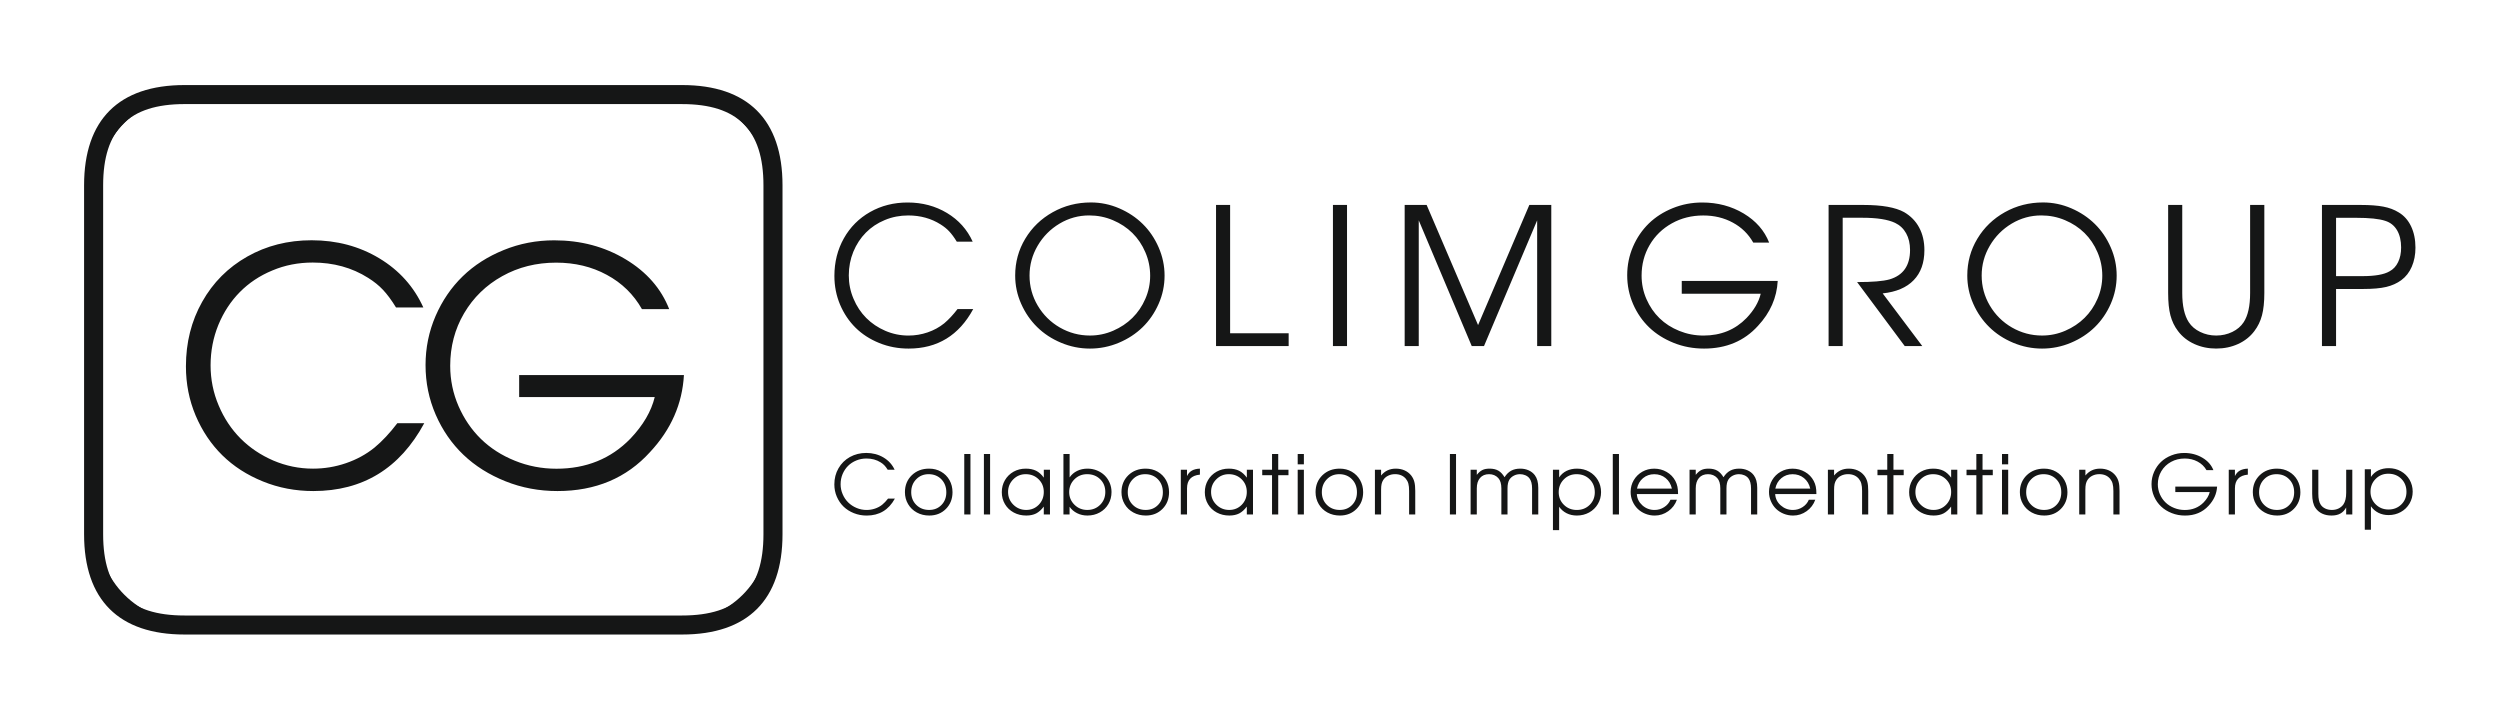
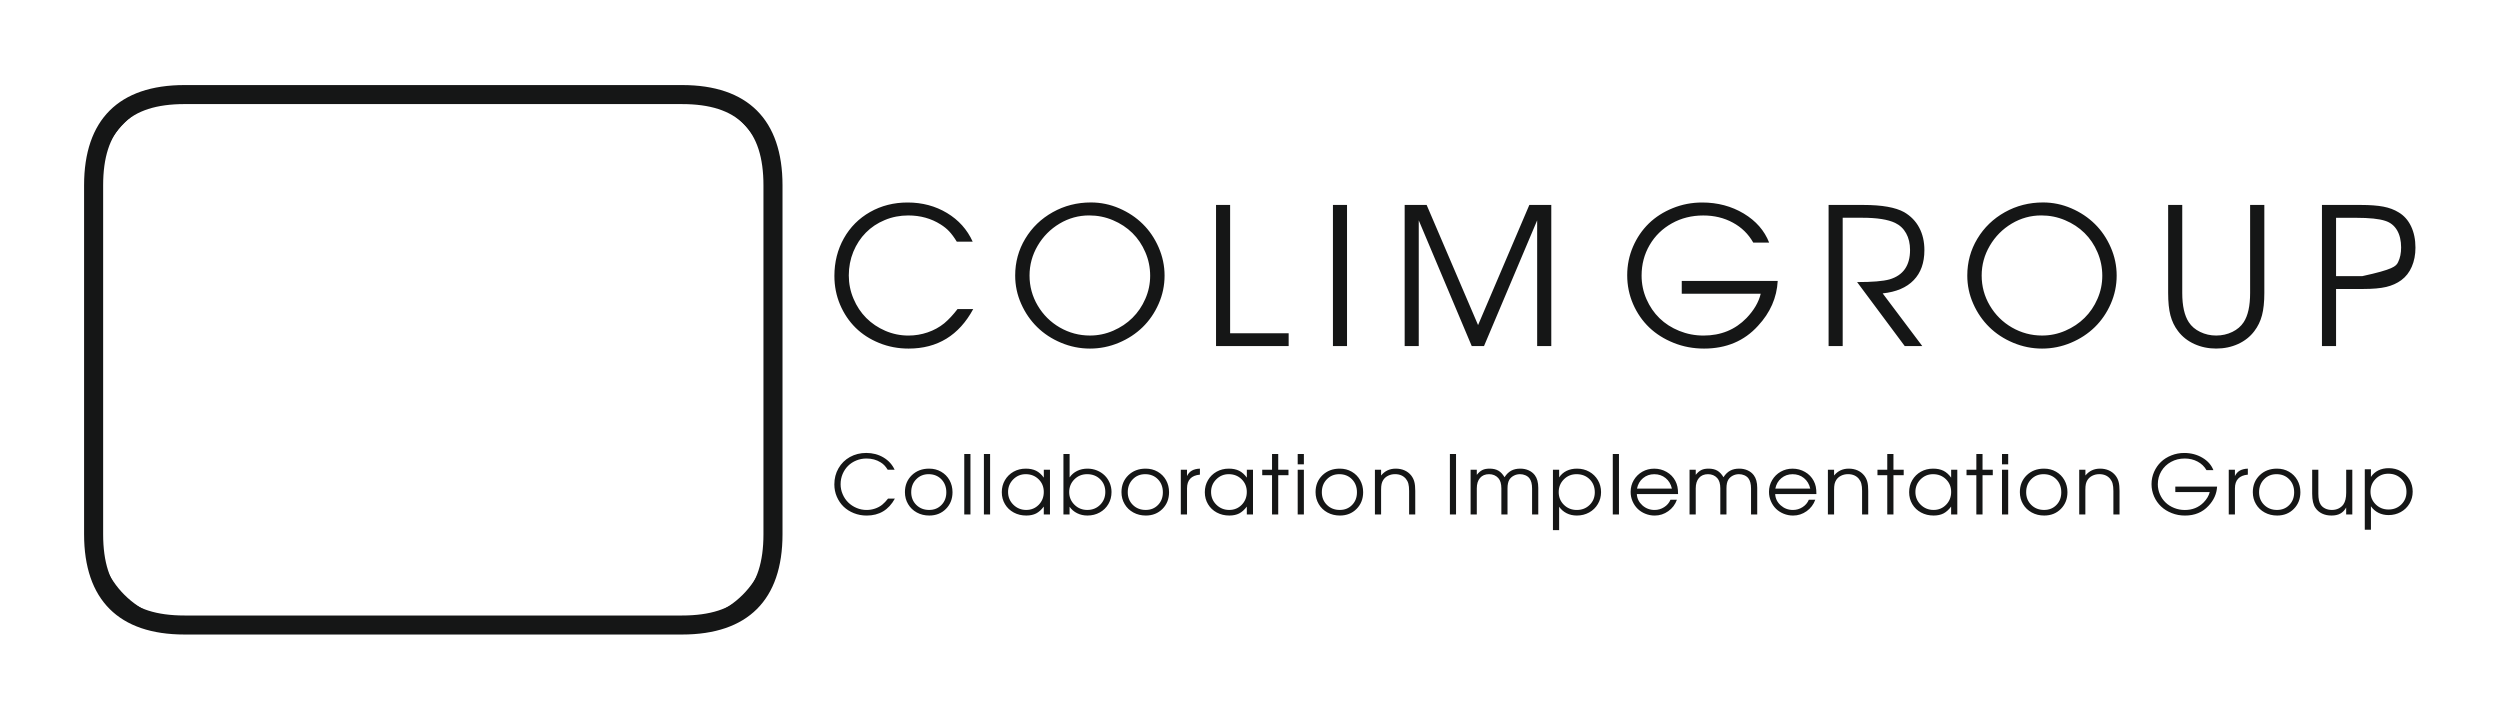
<svg xmlns="http://www.w3.org/2000/svg" width="210" height="61" viewBox="0 0 210 61" fill="none">
-   <path fill-rule="evenodd" clip-rule="evenodd" d="M80.433 25.961C80.433 25.961 80.872 25.961 81.751 25.961C80.554 28.174 78.744 29.281 76.323 29.281C75.451 29.281 74.626 29.127 73.852 28.811C73.08 28.499 72.417 28.07 71.869 27.53C71.321 26.989 70.886 26.342 70.566 25.59C70.248 24.836 70.089 24.032 70.089 23.182C70.089 22.016 70.355 20.963 70.884 20.021C71.413 19.078 72.15 18.341 73.088 17.809C74.028 17.277 75.077 17.01 76.239 17.01C77.467 17.01 78.57 17.303 79.548 17.891C80.525 18.48 81.245 19.281 81.706 20.3H80.371C80.143 19.927 79.926 19.64 79.729 19.431C79.531 19.219 79.29 19.027 79.009 18.85C78.214 18.348 77.308 18.098 76.295 18.098C75.595 18.098 74.935 18.226 74.32 18.485C73.7 18.741 73.172 19.095 72.732 19.542C72.289 19.989 71.939 20.523 71.681 21.144C71.427 21.768 71.299 22.43 71.299 23.133C71.299 23.817 71.43 24.474 71.696 25.096C71.958 25.722 72.317 26.26 72.766 26.711C73.216 27.162 73.749 27.521 74.365 27.788C74.982 28.053 75.63 28.187 76.31 28.187C76.864 28.187 77.403 28.098 77.922 27.92C78.442 27.743 78.907 27.489 79.314 27.16C79.695 26.839 80.066 26.44 80.433 25.961ZM91.635 17.006C92.46 17.006 93.255 17.171 94.016 17.5C94.777 17.829 95.436 18.267 95.992 18.816C96.549 19.363 96.994 20.02 97.325 20.779C97.657 21.539 97.824 22.33 97.824 23.148C97.824 23.975 97.659 24.767 97.325 25.523C96.994 26.278 96.546 26.931 95.984 27.48C95.423 28.027 94.756 28.467 93.982 28.792C93.208 29.117 92.4 29.281 91.556 29.281C90.715 29.281 89.907 29.117 89.131 28.792C88.353 28.467 87.684 28.027 87.123 27.476C86.562 26.925 86.112 26.273 85.776 25.515C85.441 24.761 85.275 23.973 85.275 23.146C85.275 22.024 85.556 20.992 86.121 20.053C86.686 19.111 87.456 18.371 88.432 17.824C89.406 17.279 90.472 17.006 91.635 17.006ZM91.492 18.096C90.603 18.096 89.773 18.324 89.002 18.784C88.232 19.245 87.618 19.864 87.162 20.642C86.709 21.42 86.481 22.253 86.481 23.146C86.481 24.049 86.709 24.889 87.166 25.666C87.624 26.442 88.243 27.057 89.021 27.508C89.801 27.957 90.647 28.185 91.555 28.185C92.234 28.185 92.884 28.051 93.508 27.78C94.129 27.51 94.668 27.153 95.122 26.703C95.576 26.254 95.941 25.722 96.209 25.101C96.48 24.483 96.613 23.836 96.613 23.163C96.613 22.473 96.48 21.815 96.209 21.189C95.941 20.561 95.578 20.023 95.12 19.572C94.662 19.121 94.116 18.762 93.483 18.495C92.854 18.228 92.189 18.096 91.492 18.096ZM102.147 29.068C102.147 29.068 102.147 25.116 102.147 17.216C102.147 17.216 102.542 17.216 103.33 17.216C103.33 17.216 103.33 20.809 103.33 27.997C103.33 27.997 104.97 27.997 108.247 27.997C108.247 27.997 108.247 28.352 108.247 29.068C108.247 29.068 106.215 29.068 102.147 29.068ZM111.967 29.068C111.967 29.068 111.967 25.116 111.967 17.216C111.967 17.216 112.362 17.216 113.15 17.216C113.15 17.216 113.15 21.168 113.15 29.068C113.15 29.068 112.756 29.068 111.967 29.068ZM117.992 29.068C117.992 29.068 117.992 25.116 117.992 17.216C117.992 17.216 118.608 17.216 119.838 17.216C119.838 17.216 121.277 20.58 124.158 27.307C124.158 27.307 125.593 23.943 128.464 17.216C128.464 17.216 129.08 17.216 130.308 17.216C130.308 17.216 130.308 21.168 130.308 29.068C130.308 29.068 129.912 29.068 129.121 29.068C129.121 29.068 129.121 25.551 129.121 18.51C129.121 18.51 127.635 22.029 124.657 29.068C124.657 29.068 124.313 29.068 123.625 29.068C123.625 29.068 122.141 25.551 119.175 18.51C119.175 18.51 119.175 22.029 119.175 29.068C119.175 29.068 118.781 29.068 117.992 29.068ZM141.267 23.601C141.267 23.601 143.955 23.601 149.328 23.601C149.251 25.009 148.699 26.267 147.673 27.369C146.518 28.645 145.006 29.281 143.139 29.281C142.239 29.281 141.391 29.123 140.593 28.803C139.794 28.484 139.109 28.053 138.54 27.51C137.967 26.961 137.515 26.308 137.182 25.547C136.851 24.782 136.685 23.975 136.685 23.118C136.685 22.274 136.849 21.473 137.174 20.717C137.5 19.963 137.943 19.317 138.502 18.771C139.062 18.228 139.73 17.801 140.51 17.485C141.29 17.168 142.115 17.01 142.981 17.01C144.279 17.01 145.443 17.32 146.473 17.936C147.503 18.557 148.213 19.369 148.607 20.377H147.273C146.863 19.655 146.294 19.096 145.554 18.698C144.817 18.297 143.991 18.1 143.075 18.1C142.109 18.1 141.228 18.318 140.438 18.76C139.645 19.202 139.022 19.807 138.57 20.58C138.118 21.353 137.894 22.212 137.894 23.15C137.894 23.846 138.03 24.504 138.301 25.124C138.574 25.746 138.937 26.282 139.399 26.73C139.86 27.179 140.41 27.534 141.056 27.794C141.698 28.055 142.378 28.187 143.094 28.187C144.554 28.187 145.757 27.694 146.71 26.713C147.332 26.06 147.731 25.382 147.9 24.675H141.267V23.601ZM158.144 24.645C158.144 24.645 159.254 26.119 161.472 29.07C161.472 29.07 160.979 29.07 159.998 29.07C159.998 29.07 158.664 27.279 155.997 23.695C157.272 23.695 158.182 23.62 158.724 23.468C159.87 23.127 160.444 22.308 160.444 20.999C160.444 20.456 160.333 19.988 160.116 19.599C159.9 19.207 159.589 18.914 159.188 18.722C158.579 18.435 157.672 18.292 156.457 18.292H154.786C154.786 18.292 154.786 21.883 154.786 29.068C154.786 29.068 154.393 29.068 153.602 29.068C153.602 29.068 153.602 25.116 153.602 17.216C153.602 17.216 154.579 17.216 156.536 17.216C158.084 17.216 159.222 17.419 159.947 17.82C160.5 18.143 160.924 18.576 161.212 19.119C161.504 19.662 161.649 20.296 161.649 21.014C161.649 22.076 161.35 22.915 160.749 23.534C160.154 24.154 159.284 24.524 158.144 24.645ZM171.613 17.006C172.438 17.006 173.232 17.171 173.993 17.5C174.754 17.829 175.411 18.267 175.969 18.816C176.526 19.363 176.971 20.02 177.302 20.779C177.636 21.539 177.8 22.33 177.8 23.148C177.8 23.975 177.634 24.767 177.302 25.523C176.971 26.278 176.523 26.931 175.961 27.48C175.4 28.027 174.733 28.467 173.959 28.792C173.187 29.117 172.377 29.281 171.533 29.281C170.693 29.281 169.886 29.117 169.108 28.792C168.332 28.467 167.661 28.027 167.1 27.476C166.539 26.925 166.087 26.273 165.753 25.515C165.418 24.761 165.252 23.973 165.252 23.146C165.252 22.024 165.533 20.992 166.098 20.053C166.663 19.111 167.433 18.371 168.407 17.824C169.383 17.279 170.451 17.006 171.613 17.006ZM171.471 18.096C170.582 18.096 169.752 18.324 168.981 18.784C168.211 19.245 167.597 19.864 167.143 20.642C166.687 21.42 166.46 22.253 166.46 23.146C166.46 24.049 166.687 24.889 167.145 25.666C167.603 26.442 168.221 27.057 169 27.508C169.78 27.957 170.626 28.185 171.533 28.185C172.213 28.185 172.865 28.051 173.488 27.78C174.11 27.51 174.649 27.153 175.103 26.703C175.558 26.254 175.922 25.722 176.189 25.101C176.459 24.483 176.592 23.836 176.592 23.163C176.592 22.473 176.459 21.815 176.189 21.189C175.922 20.561 175.556 20.023 175.099 19.572C174.641 19.121 174.095 18.762 173.462 18.495C172.831 18.228 172.168 18.096 171.471 18.096ZM182.124 17.216C182.124 17.216 182.521 17.216 183.309 17.216C183.309 17.216 183.309 19.681 183.309 24.613C183.309 25.686 183.493 26.506 183.857 27.064C184.081 27.41 184.403 27.683 184.815 27.882C185.228 28.083 185.674 28.185 186.156 28.185C186.648 28.185 187.098 28.083 187.514 27.882C187.927 27.681 188.245 27.408 188.469 27.064C188.831 26.512 189.01 25.694 189.01 24.613V17.216H190.204C190.204 17.216 190.204 19.681 190.204 24.613C190.204 25.368 190.138 25.994 190.006 26.489C189.878 26.98 189.661 27.425 189.364 27.814C189.013 28.281 188.558 28.64 187.998 28.897C187.439 29.151 186.825 29.279 186.156 29.279C185.497 29.279 184.887 29.151 184.326 28.897C183.762 28.64 183.305 28.279 182.956 27.814C182.657 27.425 182.446 26.983 182.316 26.491C182.188 26.002 182.124 25.372 182.124 24.611V17.216V17.216ZM195.044 29.068C195.044 29.068 195.044 25.116 195.044 17.216C195.044 17.216 196.135 17.216 198.316 17.216C199.086 17.216 199.715 17.265 200.201 17.357C200.691 17.451 201.12 17.611 201.483 17.837C201.934 18.102 202.282 18.493 202.529 19.008C202.774 19.521 202.898 20.121 202.898 20.805C202.898 21.401 202.794 21.933 202.589 22.404C202.386 22.874 202.094 23.248 201.711 23.532C201.352 23.797 200.926 23.988 200.442 24.103C199.954 24.218 199.312 24.274 198.511 24.274H196.229V29.068H195.044ZM196.229 23.195H198.434C199.5 23.195 200.259 23.062 200.715 22.795C201.03 22.629 201.273 22.37 201.44 22.02C201.612 21.67 201.694 21.261 201.694 20.79C201.694 20.213 201.579 19.726 201.352 19.339C201.122 18.95 200.792 18.687 200.361 18.551C199.851 18.38 199.033 18.296 197.914 18.296H196.229V23.195V23.195Z" fill="#151616" />
+   <path fill-rule="evenodd" clip-rule="evenodd" d="M80.433 25.961C80.433 25.961 80.872 25.961 81.751 25.961C80.554 28.174 78.744 29.281 76.323 29.281C75.451 29.281 74.626 29.127 73.852 28.811C73.08 28.499 72.417 28.07 71.869 27.53C71.321 26.989 70.886 26.342 70.566 25.59C70.248 24.836 70.089 24.032 70.089 23.182C70.089 22.016 70.355 20.963 70.884 20.021C71.413 19.078 72.15 18.341 73.088 17.809C74.028 17.277 75.077 17.01 76.239 17.01C77.467 17.01 78.57 17.303 79.548 17.891C80.525 18.48 81.245 19.281 81.706 20.3H80.371C80.143 19.927 79.926 19.64 79.729 19.431C79.531 19.219 79.29 19.027 79.009 18.85C78.214 18.348 77.308 18.098 76.295 18.098C75.595 18.098 74.935 18.226 74.32 18.485C73.7 18.741 73.172 19.095 72.732 19.542C72.289 19.989 71.939 20.523 71.681 21.144C71.427 21.768 71.299 22.43 71.299 23.133C71.299 23.817 71.43 24.474 71.696 25.096C71.958 25.722 72.317 26.26 72.766 26.711C73.216 27.162 73.749 27.521 74.365 27.788C74.982 28.053 75.63 28.187 76.31 28.187C76.864 28.187 77.403 28.098 77.922 27.92C78.442 27.743 78.907 27.489 79.314 27.16C79.695 26.839 80.066 26.44 80.433 25.961ZM91.635 17.006C92.46 17.006 93.255 17.171 94.016 17.5C94.777 17.829 95.436 18.267 95.992 18.816C96.549 19.363 96.994 20.02 97.325 20.779C97.657 21.539 97.824 22.33 97.824 23.148C97.824 23.975 97.659 24.767 97.325 25.523C96.994 26.278 96.546 26.931 95.984 27.48C95.423 28.027 94.756 28.467 93.982 28.792C93.208 29.117 92.4 29.281 91.556 29.281C90.715 29.281 89.907 29.117 89.131 28.792C88.353 28.467 87.684 28.027 87.123 27.476C86.562 26.925 86.112 26.273 85.776 25.515C85.441 24.761 85.275 23.973 85.275 23.146C85.275 22.024 85.556 20.992 86.121 20.053C86.686 19.111 87.456 18.371 88.432 17.824C89.406 17.279 90.472 17.006 91.635 17.006ZM91.492 18.096C90.603 18.096 89.773 18.324 89.002 18.784C88.232 19.245 87.618 19.864 87.162 20.642C86.709 21.42 86.481 22.253 86.481 23.146C86.481 24.049 86.709 24.889 87.166 25.666C87.624 26.442 88.243 27.057 89.021 27.508C89.801 27.957 90.647 28.185 91.555 28.185C92.234 28.185 92.884 28.051 93.508 27.78C94.129 27.51 94.668 27.153 95.122 26.703C95.576 26.254 95.941 25.722 96.209 25.101C96.48 24.483 96.613 23.836 96.613 23.163C96.613 22.473 96.48 21.815 96.209 21.189C95.941 20.561 95.578 20.023 95.12 19.572C94.662 19.121 94.116 18.762 93.483 18.495C92.854 18.228 92.189 18.096 91.492 18.096ZM102.147 29.068C102.147 29.068 102.147 25.116 102.147 17.216C102.147 17.216 102.542 17.216 103.33 17.216C103.33 17.216 103.33 20.809 103.33 27.997C103.33 27.997 104.97 27.997 108.247 27.997C108.247 27.997 108.247 28.352 108.247 29.068C108.247 29.068 106.215 29.068 102.147 29.068ZM111.967 29.068C111.967 29.068 111.967 25.116 111.967 17.216C111.967 17.216 112.362 17.216 113.15 17.216C113.15 17.216 113.15 21.168 113.15 29.068C113.15 29.068 112.756 29.068 111.967 29.068ZM117.992 29.068C117.992 29.068 117.992 25.116 117.992 17.216C117.992 17.216 118.608 17.216 119.838 17.216C119.838 17.216 121.277 20.58 124.158 27.307C124.158 27.307 125.593 23.943 128.464 17.216C128.464 17.216 129.08 17.216 130.308 17.216C130.308 17.216 130.308 21.168 130.308 29.068C130.308 29.068 129.912 29.068 129.121 29.068C129.121 29.068 129.121 25.551 129.121 18.51C129.121 18.51 127.635 22.029 124.657 29.068C124.657 29.068 124.313 29.068 123.625 29.068C123.625 29.068 122.141 25.551 119.175 18.51C119.175 18.51 119.175 22.029 119.175 29.068C119.175 29.068 118.781 29.068 117.992 29.068ZM141.267 23.601C141.267 23.601 143.955 23.601 149.328 23.601C149.251 25.009 148.699 26.267 147.673 27.369C146.518 28.645 145.006 29.281 143.139 29.281C142.239 29.281 141.391 29.123 140.593 28.803C139.794 28.484 139.109 28.053 138.54 27.51C137.967 26.961 137.515 26.308 137.182 25.547C136.851 24.782 136.685 23.975 136.685 23.118C136.685 22.274 136.849 21.473 137.174 20.717C137.5 19.963 137.943 19.317 138.502 18.771C139.062 18.228 139.73 17.801 140.51 17.485C141.29 17.168 142.115 17.01 142.981 17.01C144.279 17.01 145.443 17.32 146.473 17.936C147.503 18.557 148.213 19.369 148.607 20.377H147.273C146.863 19.655 146.294 19.096 145.554 18.698C144.817 18.297 143.991 18.1 143.075 18.1C142.109 18.1 141.228 18.318 140.438 18.76C139.645 19.202 139.022 19.807 138.57 20.58C138.118 21.353 137.894 22.212 137.894 23.15C137.894 23.846 138.03 24.504 138.301 25.124C138.574 25.746 138.937 26.282 139.399 26.73C139.86 27.179 140.41 27.534 141.056 27.794C141.698 28.055 142.378 28.187 143.094 28.187C144.554 28.187 145.757 27.694 146.71 26.713C147.332 26.06 147.731 25.382 147.9 24.675H141.267V23.601ZM158.144 24.645C158.144 24.645 159.254 26.119 161.472 29.07C161.472 29.07 160.979 29.07 159.998 29.07C159.998 29.07 158.664 27.279 155.997 23.695C157.272 23.695 158.182 23.62 158.724 23.468C159.87 23.127 160.444 22.308 160.444 20.999C160.444 20.456 160.333 19.988 160.116 19.599C159.9 19.207 159.589 18.914 159.188 18.722C158.579 18.435 157.672 18.292 156.457 18.292H154.786C154.786 18.292 154.786 21.883 154.786 29.068C154.786 29.068 154.393 29.068 153.602 29.068C153.602 29.068 153.602 25.116 153.602 17.216C153.602 17.216 154.579 17.216 156.536 17.216C158.084 17.216 159.222 17.419 159.947 17.82C160.5 18.143 160.924 18.576 161.212 19.119C161.504 19.662 161.649 20.296 161.649 21.014C161.649 22.076 161.35 22.915 160.749 23.534C160.154 24.154 159.284 24.524 158.144 24.645ZM171.613 17.006C172.438 17.006 173.232 17.171 173.993 17.5C174.754 17.829 175.411 18.267 175.969 18.816C176.526 19.363 176.971 20.02 177.302 20.779C177.636 21.539 177.8 22.33 177.8 23.148C177.8 23.975 177.634 24.767 177.302 25.523C176.971 26.278 176.523 26.931 175.961 27.48C175.4 28.027 174.733 28.467 173.959 28.792C173.187 29.117 172.377 29.281 171.533 29.281C170.693 29.281 169.886 29.117 169.108 28.792C168.332 28.467 167.661 28.027 167.1 27.476C166.539 26.925 166.087 26.273 165.753 25.515C165.418 24.761 165.252 23.973 165.252 23.146C165.252 22.024 165.533 20.992 166.098 20.053C166.663 19.111 167.433 18.371 168.407 17.824C169.383 17.279 170.451 17.006 171.613 17.006ZM171.471 18.096C170.582 18.096 169.752 18.324 168.981 18.784C168.211 19.245 167.597 19.864 167.143 20.642C166.687 21.42 166.46 22.253 166.46 23.146C166.46 24.049 166.687 24.889 167.145 25.666C167.603 26.442 168.221 27.057 169 27.508C169.78 27.957 170.626 28.185 171.533 28.185C172.213 28.185 172.865 28.051 173.488 27.78C174.11 27.51 174.649 27.153 175.103 26.703C175.558 26.254 175.922 25.722 176.189 25.101C176.459 24.483 176.592 23.836 176.592 23.163C176.592 22.473 176.459 21.815 176.189 21.189C175.922 20.561 175.556 20.023 175.099 19.572C174.641 19.121 174.095 18.762 173.462 18.495C172.831 18.228 172.168 18.096 171.471 18.096ZM182.124 17.216C182.124 17.216 182.521 17.216 183.309 17.216C183.309 17.216 183.309 19.681 183.309 24.613C183.309 25.686 183.493 26.506 183.857 27.064C184.081 27.41 184.403 27.683 184.815 27.882C185.228 28.083 185.674 28.185 186.156 28.185C186.648 28.185 187.098 28.083 187.514 27.882C187.927 27.681 188.245 27.408 188.469 27.064C188.831 26.512 189.01 25.694 189.01 24.613V17.216H190.204C190.204 17.216 190.204 19.681 190.204 24.613C190.204 25.368 190.138 25.994 190.006 26.489C189.878 26.98 189.661 27.425 189.364 27.814C189.013 28.281 188.558 28.64 187.998 28.897C187.439 29.151 186.825 29.279 186.156 29.279C185.497 29.279 184.887 29.151 184.326 28.897C183.762 28.64 183.305 28.279 182.956 27.814C182.657 27.425 182.446 26.983 182.316 26.491C182.188 26.002 182.124 25.372 182.124 24.611V17.216V17.216ZM195.044 29.068C195.044 29.068 195.044 25.116 195.044 17.216C195.044 17.216 196.135 17.216 198.316 17.216C199.086 17.216 199.715 17.265 200.201 17.357C200.691 17.451 201.12 17.611 201.483 17.837C201.934 18.102 202.282 18.493 202.529 19.008C202.774 19.521 202.898 20.121 202.898 20.805C202.898 21.401 202.794 21.933 202.589 22.404C202.386 22.874 202.094 23.248 201.711 23.532C201.352 23.797 200.926 23.988 200.442 24.103C199.954 24.218 199.312 24.274 198.511 24.274H196.229V29.068H195.044ZM196.229 23.195H198.434C201.03 22.629 201.273 22.37 201.44 22.02C201.612 21.67 201.694 21.261 201.694 20.79C201.694 20.213 201.579 19.726 201.352 19.339C201.122 18.95 200.792 18.687 200.361 18.551C199.851 18.38 199.033 18.296 197.914 18.296H196.229V23.195V23.195Z" fill="#151616" />
  <path d="M57.039 52.581H15.796C11.408 52.581 7.839 49.016 7.839 44.635V15.65C7.839 11.27 11.41 7.707 15.796 7.707H57.039C61.428 7.707 64.996 11.272 64.996 15.65V44.635C64.996 49.016 61.428 52.581 57.039 52.581ZM15.796 8.106C11.628 8.106 8.238 11.49 8.238 15.65V44.635C8.238 48.796 11.628 52.18 15.796 52.18H57.039C61.207 52.18 64.597 48.796 64.597 44.635V15.65C64.597 11.49 61.207 8.106 57.039 8.106H15.796V8.106Z" fill="#151616" />
  <path fill-rule="evenodd" clip-rule="evenodd" d="M74.594 41.884C74.594 41.884 74.785 41.884 75.169 41.884C74.647 42.834 73.858 43.307 72.803 43.307C72.423 43.307 72.063 43.24 71.726 43.106C71.389 42.973 71.101 42.788 70.861 42.557C70.622 42.326 70.434 42.048 70.293 41.724C70.153 41.401 70.085 41.055 70.085 40.692C70.085 40.192 70.2 39.741 70.432 39.339C70.664 38.934 70.984 38.618 71.392 38.389C71.803 38.162 72.261 38.047 72.766 38.047C73.3 38.047 73.783 38.173 74.208 38.425C74.634 38.677 74.948 39.021 75.148 39.457H74.566C74.468 39.297 74.372 39.175 74.285 39.085C74.199 38.994 74.093 38.912 73.971 38.837C73.624 38.62 73.231 38.515 72.788 38.515C72.483 38.515 72.195 38.569 71.927 38.681C71.658 38.791 71.428 38.942 71.236 39.134C71.044 39.325 70.891 39.555 70.778 39.82C70.667 40.087 70.611 40.371 70.611 40.673C70.611 40.967 70.667 41.247 70.784 41.514C70.897 41.783 71.055 42.012 71.251 42.206C71.447 42.399 71.679 42.553 71.948 42.666C72.218 42.781 72.5 42.837 72.796 42.837C73.037 42.837 73.272 42.8 73.498 42.723C73.724 42.647 73.928 42.538 74.105 42.397C74.272 42.26 74.434 42.089 74.594 41.884ZM78.047 39.365C78.418 39.365 78.753 39.449 79.052 39.622C79.352 39.794 79.587 40.03 79.757 40.331C79.926 40.634 80.011 40.972 80.011 41.344C80.011 41.908 79.826 42.377 79.457 42.749C79.088 43.121 78.621 43.305 78.058 43.305C77.672 43.305 77.323 43.221 77.013 43.05C76.7 42.88 76.457 42.645 76.28 42.345C76.103 42.046 76.014 41.709 76.014 41.337C76.014 40.766 76.207 40.295 76.589 39.921C76.973 39.551 77.457 39.365 78.047 39.365ZM78.005 39.831C77.587 39.831 77.237 39.974 76.96 40.262C76.681 40.549 76.542 40.91 76.542 41.344C76.542 41.775 76.685 42.13 76.969 42.412C77.256 42.694 77.613 42.835 78.047 42.835C78.469 42.835 78.813 42.696 79.084 42.416C79.356 42.138 79.491 41.783 79.491 41.352C79.491 40.908 79.35 40.544 79.073 40.258C78.794 39.974 78.438 39.831 78.005 39.831ZM80.998 43.215C80.998 43.215 80.998 41.521 80.998 38.135C80.998 38.135 81.171 38.135 81.518 38.135C81.518 38.135 81.518 39.829 81.518 43.215C81.518 43.215 81.346 43.215 80.998 43.215ZM82.648 43.215C82.648 43.215 82.648 41.521 82.648 38.135C82.648 38.135 82.821 38.135 83.168 38.135C83.168 38.135 83.168 39.829 83.168 43.215C83.168 43.215 82.994 43.215 82.648 43.215ZM88.198 39.455C88.198 39.455 88.198 40.707 88.198 43.215C88.198 43.215 88.025 43.215 87.678 43.215C87.678 43.215 87.678 42.995 87.678 42.553C87.477 42.822 87.26 43.014 87.034 43.131C86.808 43.245 86.533 43.305 86.209 43.305C85.819 43.305 85.467 43.221 85.155 43.052C84.84 42.882 84.595 42.649 84.418 42.35C84.239 42.051 84.151 41.715 84.151 41.344C84.151 40.974 84.237 40.638 84.414 40.335C84.59 40.034 84.831 39.797 85.139 39.622C85.447 39.451 85.789 39.365 86.168 39.365C86.505 39.365 86.791 39.425 87.032 39.543C87.272 39.664 87.488 39.855 87.68 40.121V39.455H88.198ZM86.162 39.831C85.752 39.831 85.401 39.976 85.111 40.267C84.823 40.559 84.678 40.91 84.678 41.326C84.678 41.749 84.827 42.106 85.123 42.397C85.42 42.689 85.78 42.835 86.204 42.835C86.62 42.835 86.97 42.691 87.255 42.401C87.537 42.112 87.678 41.752 87.678 41.326C87.678 40.897 87.533 40.542 87.243 40.258C86.953 39.974 86.594 39.831 86.162 39.831ZM89.328 43.215C89.328 43.215 89.328 41.521 89.328 38.135C89.328 38.135 89.501 38.135 89.848 38.135C89.848 38.135 89.848 38.789 89.848 40.1C90.012 39.863 90.223 39.681 90.483 39.555C90.741 39.429 91.031 39.365 91.353 39.365C91.632 39.365 91.895 39.416 92.144 39.517C92.392 39.619 92.607 39.756 92.786 39.931C92.967 40.105 93.106 40.314 93.212 40.557C93.315 40.799 93.368 41.057 93.368 41.33C93.368 41.702 93.281 42.038 93.105 42.339C92.929 42.64 92.686 42.877 92.377 43.048C92.069 43.219 91.724 43.305 91.342 43.305C91.029 43.305 90.739 43.24 90.479 43.11C90.217 42.98 90.006 42.8 89.844 42.567V43.213H89.328V43.215ZM91.319 39.831C90.895 39.831 90.537 39.976 90.247 40.267C89.957 40.559 89.812 40.916 89.812 41.339C89.812 41.756 89.961 42.108 90.255 42.399C90.551 42.691 90.908 42.835 91.334 42.835C91.765 42.835 92.123 42.691 92.413 42.403C92.701 42.115 92.846 41.756 92.846 41.326C92.846 40.893 92.703 40.536 92.413 40.254C92.125 39.972 91.76 39.831 91.319 39.831ZM96.237 39.365C96.608 39.365 96.943 39.449 97.242 39.622C97.542 39.794 97.777 40.03 97.947 40.331C98.116 40.634 98.201 40.972 98.201 41.344C98.201 41.908 98.016 42.377 97.647 42.749C97.278 43.121 96.811 43.305 96.25 43.305C95.864 43.305 95.515 43.221 95.203 43.05C94.89 42.88 94.647 42.645 94.47 42.345C94.293 42.046 94.204 41.709 94.204 41.337C94.204 40.766 94.397 40.295 94.779 39.921C95.163 39.551 95.647 39.365 96.237 39.365ZM96.195 39.831C95.777 39.831 95.427 39.974 95.15 40.262C94.871 40.549 94.732 40.91 94.732 41.344C94.732 41.775 94.875 42.13 95.159 42.412C95.445 42.694 95.803 42.835 96.237 42.835C96.659 42.835 97.003 42.696 97.274 42.416C97.546 42.138 97.681 41.783 97.681 41.352C97.681 40.908 97.54 40.544 97.263 40.258C96.984 39.974 96.628 39.831 96.195 39.831ZM99.188 43.215C99.188 43.215 99.188 41.961 99.188 39.455C99.188 39.455 99.361 39.455 99.708 39.455C99.708 39.455 99.708 39.634 99.708 39.989C99.808 39.784 99.945 39.63 100.116 39.532C100.288 39.434 100.514 39.376 100.793 39.365V39.869C100.069 39.936 99.71 40.322 99.71 41.023C99.71 41.023 99.71 41.754 99.71 43.215C99.708 43.215 99.536 43.215 99.188 43.215ZM105.252 39.455C105.252 39.455 105.252 40.707 105.252 43.215C105.252 43.215 105.079 43.215 104.733 43.215C104.733 43.215 104.733 42.995 104.733 42.553C104.531 42.822 104.315 43.014 104.089 43.131C103.862 43.245 103.588 43.305 103.264 43.305C102.874 43.305 102.522 43.221 102.209 43.052C101.894 42.882 101.649 42.649 101.472 42.35C101.294 42.051 101.205 41.715 101.205 41.344C101.205 40.974 101.292 40.638 101.469 40.335C101.644 40.034 101.885 39.797 102.194 39.622C102.501 39.451 102.844 39.365 103.222 39.365C103.559 39.365 103.846 39.425 104.087 39.543C104.326 39.664 104.542 39.855 104.735 40.121V39.455H105.252ZM103.215 39.831C102.804 39.831 102.454 39.976 102.164 40.267C101.874 40.559 101.73 40.91 101.73 41.326C101.73 41.749 101.879 42.106 102.175 42.397C102.471 42.689 102.832 42.835 103.256 42.835C103.672 42.835 104.023 42.691 104.307 42.401C104.589 42.112 104.731 41.752 104.731 41.326C104.731 40.897 104.586 40.542 104.296 40.258C104.008 39.974 103.648 39.831 103.215 39.831ZM106.851 43.215C106.851 43.215 106.851 42.115 106.851 39.916C106.851 39.916 106.576 39.916 106.027 39.916C106.027 39.916 106.027 39.761 106.027 39.455C106.027 39.455 106.302 39.455 106.851 39.455C106.851 39.455 106.851 39.015 106.851 38.135C106.851 38.135 107.025 38.135 107.371 38.135C107.371 38.135 107.371 38.575 107.371 39.455C107.371 39.455 107.658 39.455 108.232 39.455C108.232 39.455 108.232 39.609 108.232 39.916C108.232 39.916 107.946 39.916 107.371 39.916C107.371 39.916 107.371 41.016 107.371 43.215C107.371 43.215 107.196 43.215 106.851 43.215ZM109.006 43.215C109.006 43.215 109.006 41.961 109.006 39.455C109.006 39.455 109.179 39.455 109.526 39.455C109.526 39.455 109.526 40.707 109.526 43.215C109.526 43.215 109.353 43.215 109.006 43.215ZM109.006 39.002C109.006 39.002 109.006 38.712 109.006 38.135C109.006 38.135 109.179 38.135 109.526 38.135C109.526 38.135 109.526 38.425 109.526 39.002C109.526 39.002 109.353 39.002 109.006 39.002ZM112.539 39.365C112.912 39.365 113.246 39.449 113.545 39.622C113.845 39.794 114.08 40.03 114.249 40.331C114.419 40.634 114.504 40.972 114.504 41.344C114.504 41.908 114.319 42.377 113.95 42.749C113.581 43.121 113.114 43.305 112.553 43.305C112.166 43.305 111.818 43.221 111.505 43.05C111.195 42.88 110.95 42.645 110.773 42.345C110.598 42.046 110.507 41.709 110.507 41.337C110.507 40.766 110.699 40.295 111.082 39.921C111.466 39.551 111.952 39.365 112.539 39.365ZM112.498 39.831C112.08 39.831 111.731 39.974 111.453 40.262C111.174 40.549 111.035 40.91 111.035 41.344C111.035 41.775 111.176 42.13 111.462 42.412C111.748 42.694 112.106 42.835 112.539 42.835C112.961 42.835 113.306 42.696 113.577 42.416C113.848 42.138 113.984 41.783 113.984 41.352C113.984 40.908 113.845 40.544 113.566 40.258C113.287 39.974 112.931 39.831 112.498 39.831ZM115.493 43.215C115.493 43.215 115.493 41.961 115.493 39.455C115.493 39.455 115.664 39.455 116.012 39.455C116.012 39.455 116.012 39.617 116.012 39.942C116.327 39.557 116.737 39.365 117.244 39.365C117.515 39.365 117.762 39.414 117.986 39.513C118.208 39.613 118.397 39.758 118.546 39.948C118.668 40.109 118.756 40.286 118.805 40.478C118.856 40.67 118.881 40.925 118.881 41.239V43.213H118.365C118.365 43.213 118.365 42.555 118.365 41.239C118.365 40.987 118.344 40.782 118.303 40.628C118.261 40.472 118.19 40.335 118.092 40.217C117.875 39.959 117.572 39.829 117.182 39.829C116.973 39.829 116.781 39.872 116.608 39.957C116.432 40.042 116.295 40.162 116.195 40.314C116.129 40.418 116.082 40.53 116.054 40.654C116.026 40.779 116.012 40.944 116.012 41.145V43.213H115.493V43.215ZM121.791 43.215C121.791 43.215 121.791 41.521 121.791 38.135C121.791 38.135 121.964 38.135 122.307 38.135C122.307 38.135 122.307 39.829 122.307 43.215C122.307 43.215 122.135 43.215 121.791 43.215ZM123.531 43.215C123.531 43.215 123.531 41.961 123.531 39.455C123.531 39.455 123.704 39.455 124.051 39.455C124.051 39.455 124.051 39.6 124.051 39.888C124.201 39.698 124.358 39.562 124.52 39.483C124.684 39.402 124.885 39.365 125.126 39.365C125.418 39.365 125.663 39.421 125.861 39.534C126.057 39.647 126.23 39.831 126.381 40.087C126.541 39.835 126.727 39.653 126.94 39.538C127.155 39.421 127.409 39.365 127.705 39.365C127.964 39.365 128.2 39.414 128.411 39.51C128.622 39.605 128.795 39.743 128.929 39.921C129.121 40.177 129.215 40.529 129.215 40.98V43.215H128.695V41.036C128.695 40.649 128.618 40.361 128.465 40.169C128.381 40.064 128.27 39.981 128.13 39.921C127.991 39.861 127.84 39.831 127.68 39.831C127.496 39.831 127.322 39.872 127.166 39.953C127.008 40.034 126.882 40.145 126.791 40.286C126.684 40.455 126.631 40.703 126.631 41.036V43.215H126.115V41.023C126.115 40.636 126.028 40.346 125.855 40.156C125.657 39.94 125.399 39.831 125.079 39.831C124.757 39.831 124.505 39.936 124.324 40.147C124.141 40.358 124.051 40.651 124.051 41.023V43.215C124.051 43.215 123.877 43.215 123.531 43.215ZM130.449 39.455C130.449 39.455 130.622 39.455 130.969 39.455C130.969 39.455 130.969 39.669 130.969 40.1C131.129 39.861 131.336 39.679 131.592 39.553C131.85 39.427 132.142 39.365 132.471 39.365C132.848 39.365 133.191 39.451 133.496 39.622C133.805 39.795 134.046 40.032 134.223 40.333C134.4 40.636 134.489 40.968 134.489 41.339C134.489 41.704 134.4 42.036 134.221 42.337C134.044 42.638 133.799 42.875 133.489 43.048C133.178 43.219 132.835 43.305 132.458 43.305C132.14 43.305 131.856 43.242 131.601 43.115C131.347 42.988 131.136 42.807 130.967 42.567V44.533H130.447V39.455H130.449ZM132.43 39.831C132.008 39.831 131.652 39.976 131.364 40.267C131.074 40.559 130.931 40.916 130.931 41.339C130.931 41.762 131.076 42.117 131.368 42.405C131.66 42.693 132.021 42.837 132.451 42.837C132.882 42.837 133.242 42.696 133.53 42.412C133.818 42.13 133.963 41.777 133.963 41.354C133.963 40.91 133.818 40.545 133.53 40.26C133.242 39.974 132.876 39.831 132.43 39.831ZM135.474 43.215C135.474 43.215 135.474 41.521 135.474 38.135C135.474 38.135 135.645 38.135 135.993 38.135C135.993 38.135 135.993 39.829 135.993 43.215C135.992 43.215 135.818 43.215 135.474 43.215ZM140.958 41.504C140.958 41.504 139.804 41.504 137.495 41.504C137.515 41.877 137.672 42.191 137.96 42.45C138.25 42.708 138.591 42.837 138.984 42.837C139.276 42.837 139.544 42.758 139.79 42.6C140.037 42.443 140.212 42.236 140.32 41.978H140.86C140.719 42.375 140.478 42.694 140.135 42.939C139.794 43.183 139.414 43.307 138.996 43.307C138.719 43.307 138.453 43.255 138.203 43.153C137.952 43.052 137.736 42.911 137.557 42.734C137.378 42.557 137.235 42.345 137.129 42.098C137.024 41.854 136.973 41.593 136.973 41.32C136.973 40.961 137.059 40.632 137.236 40.333C137.412 40.034 137.651 39.799 137.954 39.624C138.257 39.453 138.591 39.367 138.956 39.367C139.333 39.367 139.683 39.459 139.999 39.643C140.318 39.825 140.559 40.075 140.726 40.391C140.809 40.551 140.87 40.713 140.903 40.88C140.939 41.044 140.958 41.252 140.958 41.504ZM137.508 41.044H140.44C140.354 40.671 140.178 40.374 139.911 40.158C139.645 39.942 139.327 39.833 138.956 39.833C138.594 39.833 138.28 39.944 138.012 40.166C137.747 40.389 137.579 40.681 137.508 41.044ZM141.922 43.215C141.922 43.215 141.922 41.961 141.922 39.455C141.922 39.455 142.096 39.455 142.442 39.455C142.442 39.455 142.442 39.6 142.442 39.888C142.593 39.698 142.749 39.562 142.911 39.483C143.075 39.402 143.277 39.365 143.518 39.365C143.81 39.365 144.054 39.421 144.252 39.534C144.448 39.647 144.621 39.831 144.772 40.087C144.932 39.835 145.119 39.653 145.331 39.538C145.546 39.421 145.8 39.365 146.096 39.365C146.356 39.365 146.591 39.414 146.802 39.51C147.013 39.605 147.187 39.743 147.32 39.921C147.512 40.177 147.607 40.529 147.607 40.98V43.215H147.087V41.036C147.087 40.649 147.009 40.361 146.857 40.169C146.774 40.064 146.661 39.981 146.522 39.921C146.384 39.861 146.232 39.831 146.072 39.831C145.887 39.831 145.716 39.872 145.557 39.953C145.399 40.034 145.275 40.145 145.183 40.286C145.075 40.455 145.023 40.703 145.023 41.036V43.215H144.506V41.023C144.506 40.636 144.42 40.346 144.247 40.156C144.049 39.94 143.791 39.831 143.471 39.831C143.15 39.831 142.898 39.936 142.715 40.147C142.533 40.358 142.442 40.651 142.442 41.023V43.215C142.442 43.215 142.269 43.215 141.922 43.215ZM152.577 41.504C152.577 41.504 151.422 41.504 149.115 41.504C149.136 41.877 149.29 42.191 149.58 42.45C149.87 42.708 150.211 42.837 150.607 42.837C150.899 42.837 151.166 42.758 151.413 42.6C151.66 42.443 151.835 42.236 151.942 41.978H152.483C152.341 42.375 152.1 42.694 151.758 42.939C151.417 43.183 151.036 43.307 150.62 43.307C150.341 43.307 150.078 43.255 149.827 43.153C149.577 43.052 149.36 42.911 149.181 42.734C149.002 42.557 148.859 42.345 148.754 42.098C148.648 41.854 148.595 41.593 148.595 41.32C148.595 40.961 148.682 40.632 148.859 40.333C149.034 40.034 149.273 39.799 149.577 39.624C149.88 39.453 150.213 39.367 150.577 39.367C150.955 39.367 151.304 39.459 151.622 39.643C151.94 39.825 152.181 40.075 152.349 40.391C152.434 40.551 152.492 40.713 152.526 40.88C152.56 41.044 152.577 41.252 152.577 41.504ZM149.126 41.044H152.061C151.974 40.671 151.799 40.374 151.532 40.158C151.266 39.942 150.948 39.833 150.577 39.833C150.215 39.833 149.901 39.944 149.633 40.166C149.366 40.389 149.2 40.681 149.126 41.044ZM153.543 43.215C153.543 43.215 153.543 41.961 153.543 39.455C153.543 39.455 153.716 39.455 154.063 39.455C154.063 39.455 154.063 39.617 154.063 39.942C154.379 39.557 154.788 39.365 155.295 39.365C155.566 39.365 155.813 39.414 156.037 39.513C156.259 39.613 156.445 39.758 156.596 39.948C156.72 40.109 156.807 40.286 156.858 40.478C156.909 40.67 156.931 40.925 156.931 41.239V43.213H156.415C156.415 43.213 156.415 42.555 156.415 41.239C156.415 40.987 156.395 40.782 156.351 40.628C156.31 40.472 156.238 40.335 156.14 40.217C155.924 39.959 155.62 39.829 155.232 39.829C155.023 39.829 154.831 39.872 154.656 39.957C154.481 40.042 154.345 40.162 154.246 40.314C154.18 40.418 154.133 40.53 154.104 40.654C154.078 40.779 154.063 40.944 154.063 41.145V43.213H153.543V43.215ZM158.53 43.215C158.53 43.215 158.53 42.115 158.53 39.916C158.53 39.916 158.257 39.916 157.707 39.916C157.707 39.916 157.707 39.761 157.707 39.455C157.707 39.455 157.982 39.455 158.53 39.455C158.53 39.455 158.53 39.015 158.53 38.135C158.53 38.135 158.704 38.135 159.05 38.135C159.05 38.135 159.05 38.575 159.05 39.455C159.05 39.455 159.336 39.455 159.911 39.455C159.911 39.455 159.911 39.609 159.911 39.916C159.911 39.916 159.625 39.916 159.05 39.916C159.05 39.916 159.05 41.016 159.05 43.215C159.052 43.215 158.879 43.215 158.53 43.215ZM164.414 39.455C164.414 39.455 164.414 40.707 164.414 43.215C164.414 43.215 164.241 43.215 163.894 43.215C163.894 43.215 163.894 42.995 163.894 42.553C163.693 42.822 163.476 43.014 163.25 43.131C163.024 43.245 162.749 43.305 162.425 43.305C162.035 43.305 161.683 43.221 161.37 43.052C161.056 42.882 160.811 42.649 160.634 42.35C160.455 42.051 160.367 41.715 160.367 41.344C160.367 40.974 160.453 40.638 160.63 40.335C160.805 40.034 161.047 39.797 161.355 39.622C161.662 39.451 162.005 39.365 162.384 39.365C162.721 39.365 163.007 39.425 163.248 39.543C163.487 39.664 163.704 39.855 163.896 40.121V39.455H164.414ZM162.378 39.831C161.968 39.831 161.617 39.976 161.327 40.267C161.037 40.559 160.894 40.91 160.894 41.326C160.894 41.749 161.043 42.106 161.338 42.397C161.636 42.689 161.996 42.835 162.42 42.835C162.836 42.835 163.186 42.691 163.47 42.401C163.753 42.112 163.896 41.752 163.896 41.326C163.896 40.897 163.751 40.542 163.461 40.258C163.169 39.974 162.809 39.831 162.378 39.831ZM166.013 43.215C166.013 43.215 166.013 42.115 166.013 39.916C166.013 39.916 165.738 39.916 165.188 39.916C165.188 39.916 165.188 39.761 165.188 39.455C165.188 39.455 165.465 39.455 166.013 39.455C166.013 39.455 166.013 39.015 166.013 38.135C166.013 38.135 166.186 38.135 166.533 38.135C166.533 38.135 166.533 38.575 166.533 39.455C166.533 39.455 166.819 39.455 167.394 39.455C167.394 39.455 167.394 39.609 167.394 39.916C167.394 39.916 167.107 39.916 166.533 39.916C166.533 39.916 166.533 41.016 166.533 43.215C166.533 43.215 166.358 43.215 166.013 43.215ZM168.168 43.215C168.168 43.215 168.168 41.961 168.168 39.455C168.168 39.455 168.341 39.455 168.688 39.455C168.688 39.455 168.688 40.707 168.688 43.215C168.688 43.215 168.514 43.215 168.168 43.215ZM168.168 39.002C168.168 39.002 168.168 38.712 168.168 38.135C168.168 38.135 168.341 38.135 168.688 38.135C168.688 38.135 168.688 38.425 168.688 39.002C168.688 39.002 168.514 39.002 168.168 39.002ZM171.701 39.365C172.074 39.365 172.407 39.449 172.707 39.622C173.008 39.794 173.242 40.03 173.411 40.331C173.581 40.634 173.665 40.972 173.665 41.344C173.665 41.908 173.481 42.377 173.112 42.749C172.743 43.121 172.277 43.305 171.714 43.305C171.328 43.305 170.98 43.221 170.667 43.05C170.356 42.88 170.111 42.645 169.934 42.345C169.757 42.046 169.669 41.709 169.669 41.337C169.669 40.766 169.861 40.295 170.243 39.921C170.627 39.551 171.113 39.365 171.701 39.365ZM171.661 39.831C171.241 39.831 170.893 39.974 170.616 40.262C170.337 40.549 170.198 40.91 170.198 41.344C170.198 41.775 170.341 42.13 170.626 42.412C170.912 42.694 171.27 42.835 171.703 42.835C172.125 42.835 172.471 42.696 172.741 42.416C173.012 42.138 173.147 41.783 173.147 41.352C173.147 40.908 173.008 40.544 172.729 40.258C172.449 39.974 172.093 39.831 171.661 39.831ZM174.654 43.215C174.654 43.215 174.654 41.961 174.654 39.455C174.654 39.455 174.827 39.455 175.174 39.455C175.174 39.455 175.174 39.617 175.174 39.942C175.489 39.557 175.899 39.365 176.404 39.365C176.675 39.365 176.922 39.414 177.146 39.513C177.368 39.613 177.557 39.758 177.705 39.948C177.83 40.109 177.916 40.286 177.965 40.478C178.016 40.67 178.041 40.925 178.041 41.239V43.213H177.524C177.524 43.213 177.524 42.555 177.524 41.239C177.524 40.987 177.502 40.782 177.46 40.628C177.419 40.472 177.347 40.335 177.25 40.217C177.033 39.959 176.73 39.829 176.34 39.829C176.131 39.829 175.939 39.872 175.765 39.957C175.59 40.042 175.455 40.162 175.353 40.314C175.287 40.418 175.24 40.53 175.212 40.654C175.185 40.779 175.17 40.944 175.17 41.145V43.213H174.654V43.215ZM182.725 40.873C182.725 40.873 183.896 40.873 186.237 40.873C186.203 41.476 185.962 42.014 185.516 42.488C185.013 43.035 184.354 43.307 183.54 43.307C183.148 43.307 182.777 43.24 182.431 43.102C182.082 42.967 181.785 42.783 181.536 42.548C181.286 42.313 181.09 42.035 180.945 41.707C180.8 41.38 180.728 41.034 180.728 40.666C180.728 40.303 180.8 39.961 180.943 39.637C181.086 39.314 181.278 39.036 181.521 38.803C181.764 38.569 182.056 38.387 182.397 38.252C182.736 38.116 183.096 38.049 183.474 38.049C184.039 38.049 184.546 38.182 184.996 38.446C185.446 38.711 185.755 39.058 185.926 39.493H185.346C185.167 39.182 184.919 38.944 184.597 38.773C184.277 38.602 183.915 38.515 183.516 38.515C183.094 38.515 182.711 38.609 182.367 38.799C182.022 38.987 181.751 39.248 181.553 39.579C181.355 39.91 181.257 40.279 181.257 40.681C181.257 40.978 181.318 41.26 181.434 41.527C181.553 41.794 181.711 42.023 181.913 42.215C182.112 42.407 182.354 42.559 182.634 42.67C182.915 42.783 183.21 42.839 183.523 42.839C184.158 42.839 184.683 42.629 185.1 42.208C185.371 41.929 185.544 41.636 185.617 41.333H182.726V40.873H182.725ZM187.215 43.215C187.215 43.215 187.215 41.961 187.215 39.455C187.215 39.455 187.388 39.455 187.734 39.455C187.734 39.455 187.734 39.634 187.734 39.989C187.834 39.784 187.97 39.63 188.143 39.532C188.315 39.434 188.542 39.376 188.819 39.365V39.869C188.096 39.936 187.734 40.322 187.734 41.023C187.734 41.023 187.734 41.754 187.734 43.215C187.733 43.215 187.559 43.215 187.215 43.215ZM191.266 39.365C191.639 39.365 191.974 39.449 192.273 39.622C192.575 39.794 192.808 40.03 192.978 40.331C193.147 40.634 193.232 40.972 193.232 41.344C193.232 41.908 193.048 42.377 192.678 42.749C192.309 43.121 191.844 43.305 191.281 43.305C190.897 43.305 190.546 43.221 190.234 43.05C189.921 42.88 189.676 42.645 189.501 42.345C189.324 42.046 189.237 41.709 189.237 41.337C189.237 40.766 189.43 40.295 189.812 39.921C190.194 39.551 190.678 39.365 191.266 39.365ZM191.226 39.831C190.806 39.831 190.458 39.974 190.181 40.262C189.902 40.549 189.763 40.91 189.763 41.344C189.763 41.775 189.904 42.13 190.19 42.412C190.475 42.694 190.835 42.835 191.266 42.835C191.69 42.835 192.036 42.696 192.304 42.416C192.575 42.138 192.709 41.783 192.709 41.352C192.709 40.908 192.569 40.544 192.29 40.258C192.015 39.974 191.659 39.831 191.226 39.831ZM197.594 39.455C197.594 39.455 197.594 40.707 197.594 43.215C197.594 43.215 197.423 43.215 197.078 43.215C197.078 43.215 197.078 43.02 197.078 42.63C196.95 42.862 196.784 43.035 196.586 43.142C196.389 43.251 196.14 43.305 195.846 43.305C195.549 43.305 195.287 43.251 195.057 43.142C194.829 43.033 194.643 42.877 194.502 42.67C194.315 42.407 194.223 42.01 194.223 41.482V39.455C194.223 39.455 194.394 39.455 194.741 39.455C194.741 39.455 194.741 40.132 194.741 41.482C194.741 41.894 194.807 42.196 194.937 42.388C195.027 42.529 195.155 42.638 195.321 42.717C195.485 42.796 195.671 42.835 195.88 42.835C196.084 42.835 196.266 42.796 196.436 42.715C196.603 42.634 196.741 42.52 196.848 42.369C197.003 42.142 197.08 41.815 197.08 41.386V39.455H197.594Z" fill="#151616" />
  <path fill-rule="evenodd" clip-rule="evenodd" d="M198.642 39.416C198.642 39.416 198.813 39.416 199.158 39.416C199.158 39.416 199.158 39.631 199.158 40.061C199.318 39.822 199.523 39.64 199.779 39.514C200.035 39.388 200.327 39.326 200.657 39.326C201.032 39.326 201.373 39.413 201.676 39.584C201.983 39.757 202.224 39.994 202.401 40.294C202.576 40.597 202.666 40.93 202.666 41.3C202.666 41.665 202.576 41.998 202.399 42.299C202.222 42.599 201.979 42.836 201.668 43.009C201.359 43.18 201.017 43.267 200.642 43.267C200.327 43.267 200.043 43.203 199.79 43.077C199.536 42.949 199.327 42.769 199.158 42.528V44.495H198.642V39.416ZM200.615 39.792C200.195 39.792 199.843 39.937 199.553 40.229C199.265 40.52 199.122 40.877 199.122 41.3C199.122 41.723 199.267 42.079 199.557 42.366C199.849 42.654 200.209 42.799 200.636 42.799C201.066 42.799 201.423 42.658 201.712 42.374C201.998 42.092 202.143 41.738 202.143 41.315C202.143 40.872 201.998 40.507 201.712 40.221C201.423 39.933 201.06 39.792 200.615 39.792Z" fill="#151616" />
-   <path fill-rule="evenodd" clip-rule="evenodd" d="M33.376 35.549C33.376 35.549 34.13 35.549 35.638 35.549C33.584 39.347 30.476 41.248 26.321 41.248C24.822 41.248 23.407 40.981 22.08 40.439C20.752 39.902 19.616 39.169 18.673 38.242C17.731 37.315 16.987 36.204 16.435 34.91C15.889 33.617 15.618 32.235 15.618 30.776C15.618 28.775 16.072 26.969 16.983 25.352C17.893 23.733 19.157 22.466 20.767 21.554C22.381 20.64 24.181 20.182 26.176 20.182C28.285 20.182 30.178 20.686 31.856 21.695C33.535 22.705 34.77 24.081 35.561 25.829H33.267C32.877 25.192 32.504 24.696 32.163 24.338C31.824 23.976 31.41 23.645 30.926 23.342C29.561 22.479 28.007 22.054 26.267 22.054C25.063 22.054 23.931 22.274 22.875 22.72C21.812 23.16 20.908 23.765 20.149 24.532C19.39 25.299 18.788 26.217 18.347 27.281C17.91 28.351 17.689 29.488 17.689 30.695C17.689 31.87 17.915 32.994 18.369 34.062C18.82 35.136 19.435 36.057 20.207 36.833C20.98 37.61 21.895 38.223 22.952 38.683C24.014 39.136 25.125 39.366 26.293 39.366C27.244 39.366 28.169 39.214 29.06 38.907C29.95 38.604 30.751 38.168 31.45 37.604C32.109 37.059 32.747 36.375 33.376 35.549ZM43.611 31.503C43.611 31.503 48.225 31.503 57.45 31.503C57.316 33.921 56.371 36.078 54.61 37.967C52.629 40.156 50.031 41.248 46.828 41.248C45.283 41.248 43.827 40.977 42.456 40.426C41.087 39.879 39.91 39.14 38.931 38.206C37.947 37.266 37.171 36.145 36.601 34.839C36.03 33.526 35.746 32.141 35.746 30.669C35.746 29.219 36.026 27.847 36.586 26.549C37.147 25.256 37.904 24.145 38.867 23.21C39.827 22.278 40.976 21.545 42.313 21.003C43.65 20.456 45.067 20.187 46.556 20.187C48.785 20.187 50.779 20.719 52.549 21.78C54.318 22.844 55.536 24.239 56.213 25.968H53.924C53.222 24.73 52.242 23.771 50.973 23.088C49.709 22.4 48.289 22.062 46.717 22.062C45.057 22.062 43.545 22.438 42.191 23.195C40.829 23.953 39.759 24.995 38.981 26.32C38.203 27.645 37.817 29.119 37.817 30.729C37.817 31.921 38.053 33.051 38.516 34.115C38.985 35.185 39.61 36.102 40.4 36.873C41.191 37.644 42.138 38.253 43.243 38.698C44.347 39.148 45.515 39.373 46.743 39.373C49.248 39.373 51.316 38.529 52.953 36.847C54.019 35.728 54.704 34.562 54.998 33.352H43.609V31.503H43.611Z" fill="#151616" />
  <path d="M57.297 53.3H15.499C9.98 53.3 7.063 50.388 7.063 44.879V15.565C7.063 10.057 9.98 7.145 15.499 7.145H57.297C62.816 7.145 65.731 10.057 65.731 15.565V44.881C65.731 50.39 62.816 53.3 57.297 53.3ZM15.499 8.743C10.835 8.743 8.664 10.91 8.664 15.565V44.881C8.664 49.534 10.835 51.702 15.499 51.702H57.297C61.959 51.702 64.13 49.534 64.13 44.881V15.565C64.13 10.912 61.959 8.744 57.297 8.744H15.499V8.743Z" fill="#151616" />
</svg>